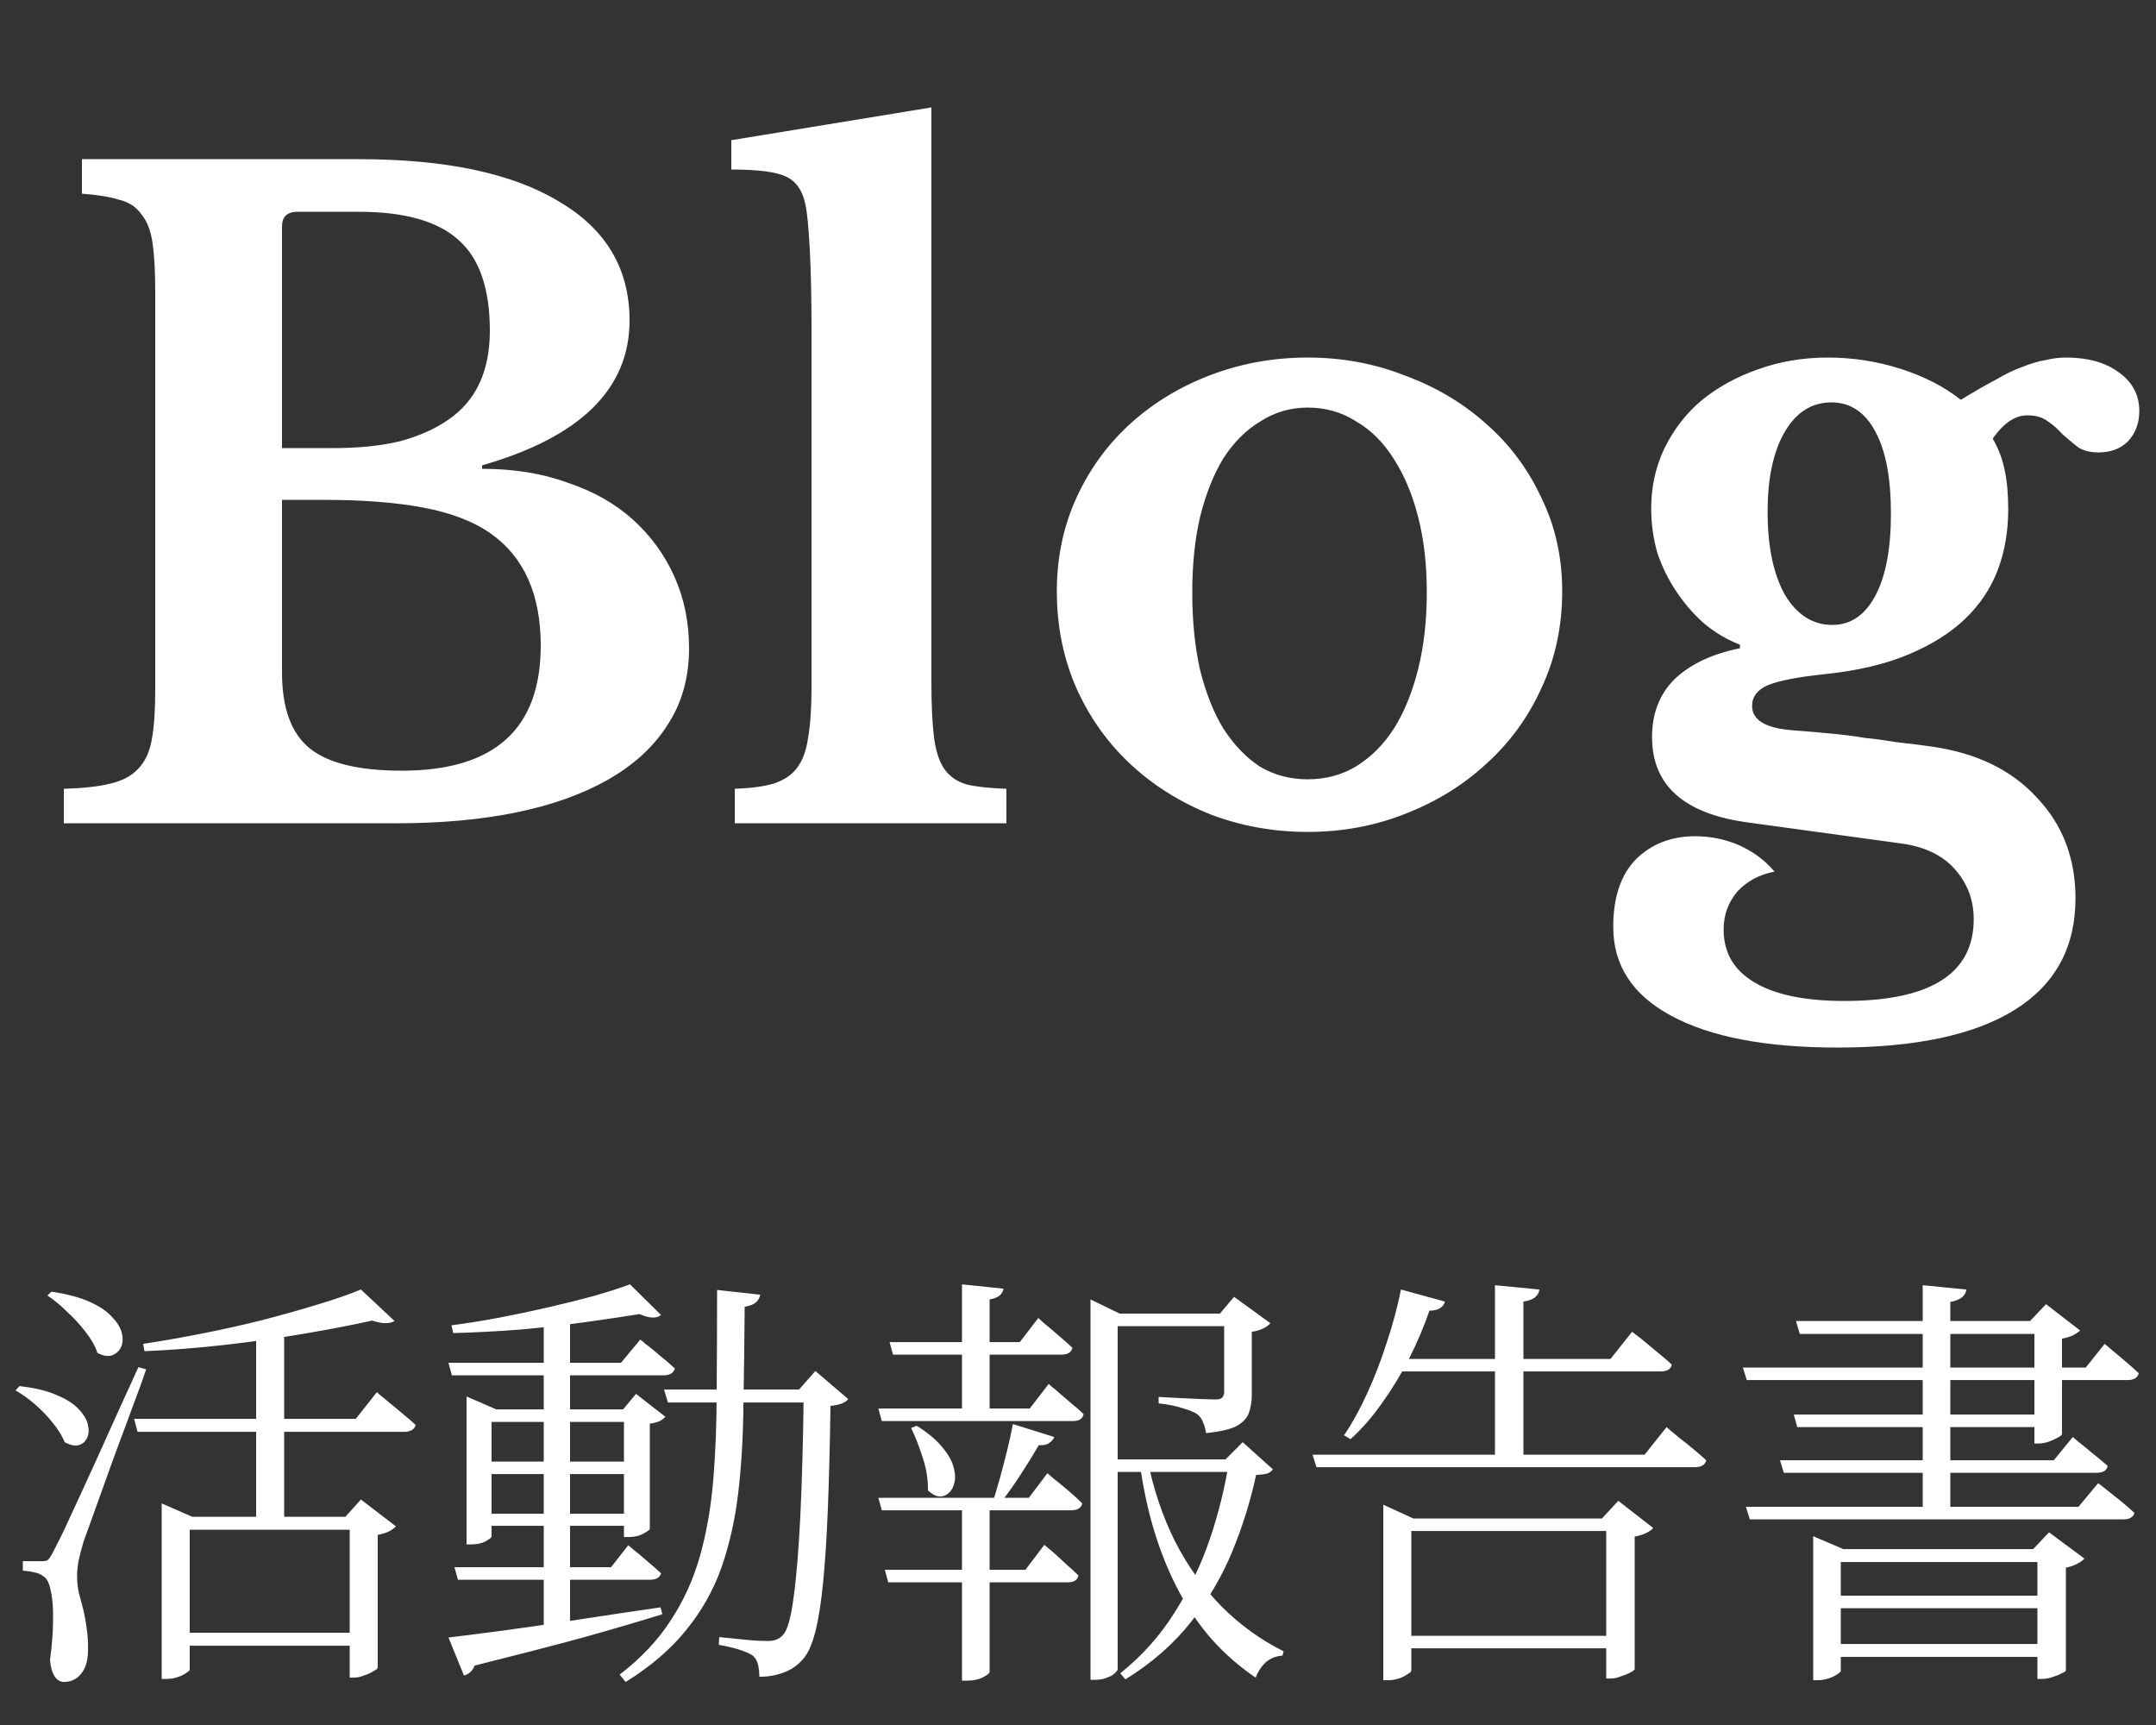
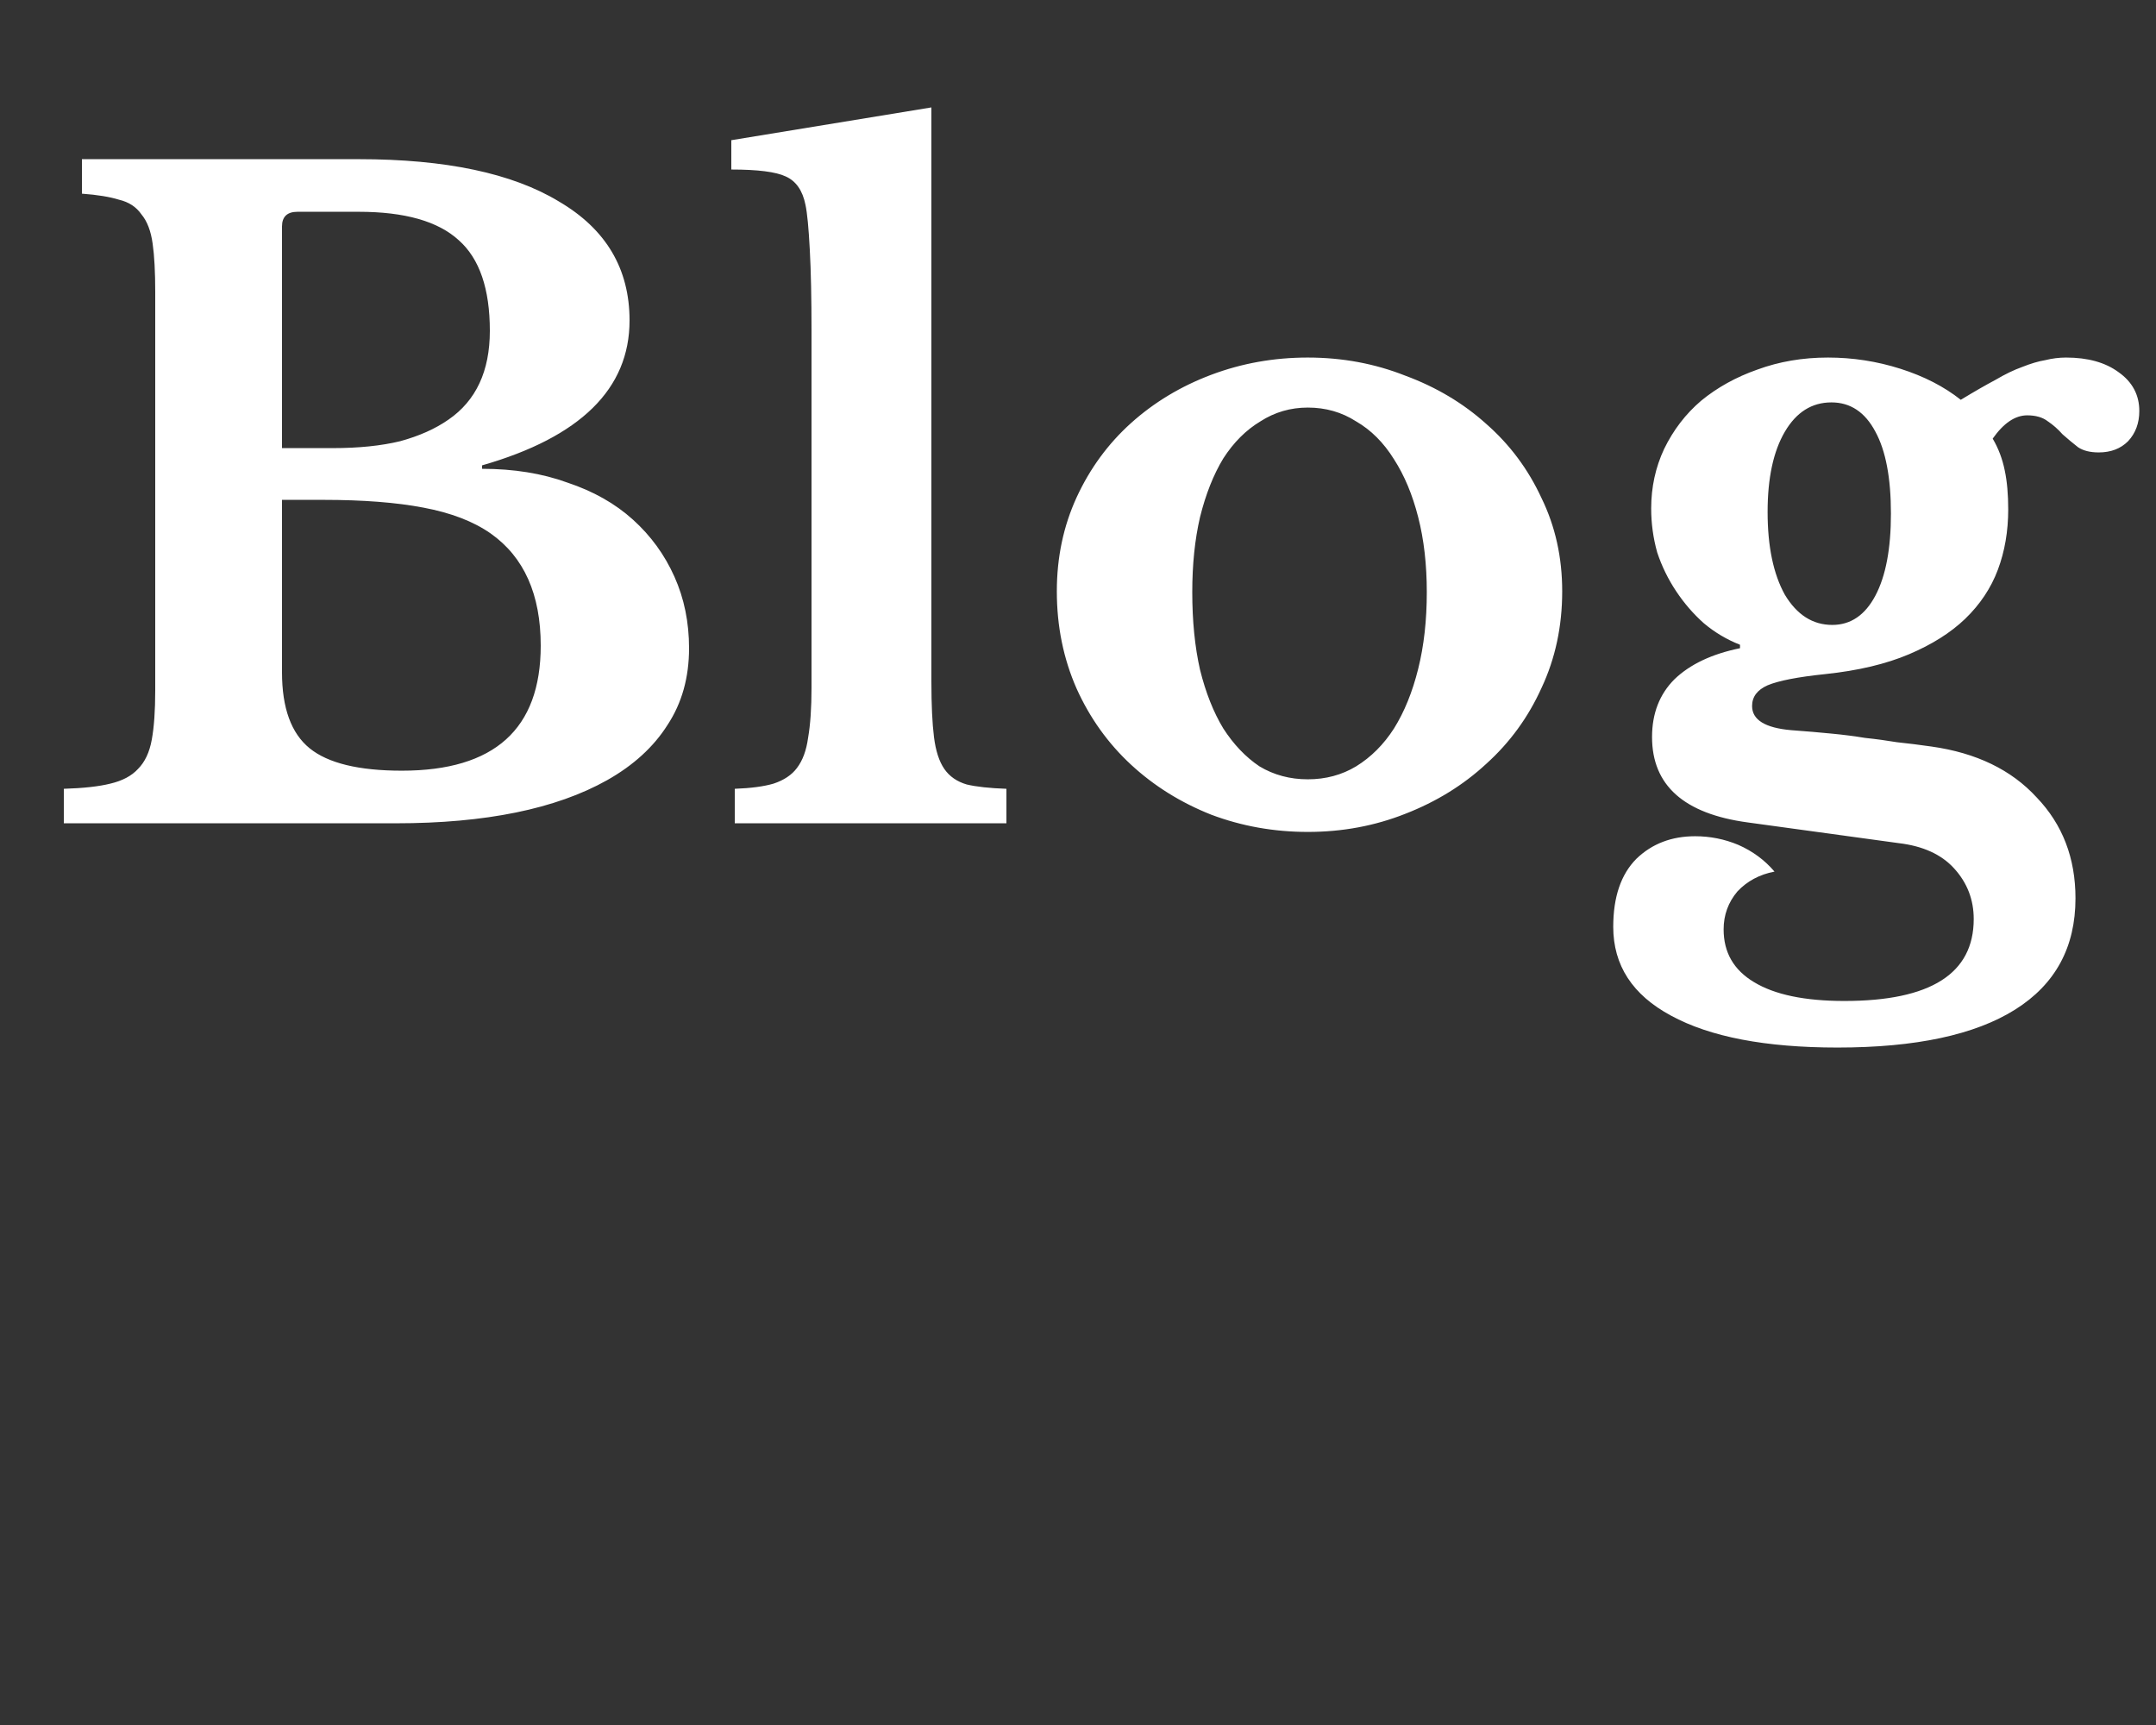
<svg xmlns="http://www.w3.org/2000/svg" width="55" height="44" viewBox="0 0 55 44" fill="none">
  <rect x="0" y="0" width="55" height="44" fill="#333333" stroke="none" />
  <path d="M1.628 21V20.12C2.127 20.105 2.523 20.061 2.816 19.988C3.124 19.915 3.359 19.79 3.52 19.614C3.696 19.438 3.814 19.189 3.872 18.866C3.931 18.543 3.96 18.125 3.96 17.612V7.448C3.96 6.935 3.938 6.524 3.894 6.216C3.85 5.893 3.755 5.644 3.608 5.468C3.476 5.277 3.286 5.153 3.036 5.094C2.802 5.021 2.486 4.969 2.09 4.94V4.06H9.152C11.367 4.06 13.068 4.419 14.256 5.138C15.459 5.842 16.06 6.854 16.06 8.174C16.06 9.919 14.806 11.151 12.298 11.87V11.958C13.105 11.958 13.831 12.075 14.476 12.31C15.136 12.53 15.694 12.845 16.148 13.256C16.603 13.667 16.955 14.151 17.204 14.708C17.454 15.265 17.578 15.874 17.578 16.534C17.578 17.282 17.395 17.935 17.028 18.492C16.676 19.049 16.163 19.519 15.488 19.9C14.183 20.633 12.386 21 10.098 21H1.628ZM10.252 19.658C12.614 19.658 13.794 18.595 13.794 16.468C13.794 15.163 13.369 14.209 12.518 13.608C12.078 13.3 11.506 13.08 10.802 12.948C10.113 12.816 9.262 12.75 8.25 12.75H7.194V17.15C7.194 18.059 7.429 18.705 7.898 19.086C8.368 19.467 9.152 19.658 10.252 19.658ZM8.492 11.43C9.152 11.43 9.724 11.371 10.208 11.254C10.692 11.122 11.103 10.939 11.44 10.704C12.144 10.22 12.496 9.465 12.496 8.438C12.496 7.367 12.232 6.597 11.704 6.128C11.176 5.644 10.326 5.402 9.152 5.402H7.59C7.326 5.402 7.194 5.527 7.194 5.776V11.43H8.492ZM23.76 17.392C23.76 17.979 23.782 18.448 23.826 18.8C23.87 19.152 23.958 19.423 24.09 19.614C24.222 19.805 24.413 19.937 24.662 20.01C24.912 20.069 25.249 20.105 25.674 20.12V21H18.744V20.12C19.155 20.105 19.485 20.061 19.734 19.988C19.998 19.9 20.196 19.768 20.328 19.592C20.475 19.401 20.57 19.145 20.614 18.822C20.673 18.485 20.702 18.059 20.702 17.546V8.46C20.702 7.609 20.688 6.913 20.658 6.37C20.629 5.813 20.592 5.431 20.548 5.226C20.475 4.859 20.306 4.617 20.042 4.5C19.793 4.383 19.331 4.324 18.656 4.324V3.576L23.76 2.74V17.392ZM33.362 9.12C34.242 9.12 35.071 9.274 35.849 9.582C36.641 9.875 37.33 10.286 37.916 10.814C38.518 11.342 38.987 11.973 39.325 12.706C39.676 13.425 39.852 14.217 39.852 15.082C39.852 15.977 39.676 16.798 39.325 17.546C38.987 18.294 38.518 18.939 37.916 19.482C37.33 20.025 36.641 20.45 35.849 20.758C35.071 21.066 34.242 21.22 33.362 21.22C32.497 21.22 31.676 21.073 30.898 20.78C30.121 20.472 29.439 20.047 28.852 19.504C28.266 18.961 27.804 18.316 27.466 17.568C27.129 16.805 26.96 15.977 26.96 15.082C26.96 14.217 27.129 13.417 27.466 12.684C27.804 11.951 28.266 11.32 28.852 10.792C29.439 10.264 30.121 9.853 30.898 9.56C31.676 9.267 32.497 9.12 33.362 9.12ZM33.362 10.396C32.922 10.396 32.519 10.513 32.153 10.748C31.786 10.968 31.471 11.283 31.206 11.694C30.957 12.105 30.759 12.603 30.613 13.19C30.48 13.762 30.415 14.4 30.415 15.104C30.415 15.837 30.48 16.497 30.613 17.084C30.759 17.671 30.957 18.169 31.206 18.58C31.471 18.991 31.779 19.313 32.13 19.548C32.497 19.768 32.908 19.878 33.362 19.878C33.817 19.878 34.228 19.768 34.594 19.548C34.976 19.313 35.298 18.991 35.562 18.58C35.827 18.155 36.032 17.649 36.178 17.062C36.325 16.475 36.398 15.823 36.398 15.104C36.398 14.4 36.325 13.762 36.178 13.19C36.032 12.618 35.827 12.127 35.562 11.716C35.298 11.291 34.976 10.968 34.594 10.748C34.228 10.513 33.817 10.396 33.362 10.396ZM45.686 18.624C46.082 18.653 46.427 18.683 46.72 18.712C47.028 18.741 47.314 18.778 47.578 18.822C47.857 18.851 48.128 18.888 48.392 18.932C48.671 18.961 48.964 18.998 49.272 19.042C50.416 19.203 51.311 19.636 51.956 20.34C52.616 21.029 52.946 21.887 52.946 22.914C52.946 24.161 52.433 25.107 51.406 25.752C50.379 26.397 48.869 26.72 46.874 26.72C45.041 26.72 43.625 26.449 42.628 25.906C41.645 25.378 41.154 24.623 41.154 23.64C41.154 22.877 41.352 22.298 41.748 21.902C42.144 21.521 42.643 21.33 43.244 21.33C43.625 21.33 43.992 21.403 44.344 21.55C44.711 21.711 45.019 21.939 45.268 22.232C44.887 22.305 44.571 22.474 44.322 22.738C44.087 23.017 43.97 23.339 43.97 23.706C43.97 24.293 44.227 24.74 44.74 25.048C45.268 25.371 46.038 25.532 47.05 25.532C49.25 25.532 50.35 24.835 50.35 23.442C50.35 22.943 50.181 22.511 49.844 22.144C49.521 21.792 49.052 21.579 48.436 21.506L44.586 20.978C42.958 20.758 42.144 20.032 42.144 18.8C42.144 18.199 42.335 17.707 42.716 17.326C43.112 16.945 43.669 16.681 44.388 16.534V16.446C44.051 16.314 43.743 16.131 43.464 15.896C43.2 15.661 42.965 15.39 42.76 15.082C42.555 14.774 42.393 14.444 42.276 14.092C42.173 13.725 42.122 13.351 42.122 12.97C42.122 12.427 42.232 11.921 42.452 11.452C42.687 10.968 43.002 10.557 43.398 10.22C43.809 9.883 44.285 9.619 44.828 9.428C45.385 9.223 45.987 9.12 46.632 9.12C47.263 9.12 47.879 9.215 48.48 9.406C49.081 9.597 49.595 9.861 50.02 10.198C50.357 9.993 50.651 9.824 50.9 9.692C51.149 9.545 51.377 9.435 51.582 9.362C51.802 9.274 52 9.215 52.176 9.186C52.352 9.142 52.528 9.12 52.704 9.12C53.261 9.12 53.709 9.245 54.046 9.494C54.398 9.743 54.574 10.073 54.574 10.484C54.574 10.792 54.479 11.049 54.288 11.254C54.097 11.445 53.848 11.54 53.54 11.54C53.32 11.54 53.144 11.496 53.012 11.408C52.88 11.305 52.748 11.195 52.616 11.078C52.499 10.946 52.374 10.836 52.242 10.748C52.11 10.645 51.934 10.594 51.714 10.594C51.406 10.594 51.113 10.792 50.834 11.188C50.981 11.437 51.083 11.709 51.142 12.002C51.201 12.281 51.23 12.611 51.23 12.992C51.23 13.549 51.142 14.063 50.966 14.532C50.79 15.001 50.511 15.419 50.13 15.786C49.763 16.138 49.287 16.439 48.7 16.688C48.113 16.937 47.402 17.106 46.566 17.194C45.862 17.267 45.371 17.363 45.092 17.48C44.828 17.597 44.696 17.773 44.696 18.008C44.696 18.36 45.026 18.565 45.686 18.624ZM46.742 15.94C47.211 15.94 47.578 15.691 47.842 15.192C48.106 14.693 48.238 13.997 48.238 13.102C48.238 12.193 48.106 11.496 47.842 11.012C47.578 10.513 47.204 10.264 46.72 10.264C46.221 10.264 45.825 10.513 45.532 11.012C45.239 11.511 45.092 12.193 45.092 13.058C45.092 13.938 45.239 14.642 45.532 15.17C45.84 15.683 46.243 15.94 46.742 15.94Z" fill="white" />
-   <path d="M4.51 41.648H9.229V41.978H4.51V41.648ZM3.421 36.192H9.075L9.614 35.51C9.614 35.51 9.647 35.539 9.713 35.598C9.779 35.649 9.863 35.719 9.966 35.807C10.069 35.888 10.175 35.976 10.285 36.071C10.402 36.166 10.509 36.258 10.604 36.346C10.589 36.405 10.556 36.449 10.505 36.478C10.454 36.507 10.388 36.522 10.307 36.522H3.509L3.421 36.192ZM9.207 32.892L10.065 33.695C10.006 33.732 9.929 33.75 9.834 33.75C9.739 33.75 9.625 33.728 9.493 33.684C9.002 33.794 8.433 33.904 7.788 34.014C7.15 34.124 6.479 34.219 5.775 34.3C5.071 34.381 4.374 34.436 3.685 34.465L3.652 34.278C4.136 34.205 4.638 34.117 5.159 34.014C5.68 33.911 6.189 33.798 6.688 33.673C7.194 33.541 7.663 33.409 8.096 33.277C8.536 33.145 8.906 33.017 9.207 32.892ZM1.309 32.947C1.712 33.006 2.042 33.094 2.299 33.211C2.556 33.328 2.746 33.46 2.871 33.607C3.003 33.746 3.084 33.886 3.113 34.025C3.142 34.164 3.131 34.282 3.08 34.377C3.029 34.472 2.952 34.538 2.849 34.575C2.746 34.604 2.625 34.582 2.486 34.509C2.427 34.333 2.328 34.157 2.189 33.981C2.05 33.798 1.892 33.625 1.716 33.464C1.547 33.295 1.379 33.156 1.21 33.046L1.309 32.947ZM0.495 35.356C0.891 35.4 1.21 35.477 1.452 35.587C1.701 35.69 1.888 35.811 2.013 35.95C2.138 36.082 2.215 36.214 2.244 36.346C2.273 36.471 2.266 36.581 2.222 36.676C2.178 36.771 2.105 36.834 2.002 36.863C1.899 36.885 1.782 36.859 1.65 36.786C1.584 36.625 1.485 36.463 1.353 36.302C1.221 36.133 1.071 35.976 0.902 35.829C0.733 35.682 0.565 35.561 0.396 35.466L0.495 35.356ZM1.078 39.822C1.144 39.822 1.192 39.811 1.221 39.789C1.25 39.767 1.294 39.701 1.353 39.591C1.39 39.518 1.426 39.444 1.463 39.371C1.507 39.29 1.566 39.173 1.639 39.019C1.712 38.858 1.822 38.619 1.969 38.304C2.116 37.989 2.314 37.556 2.563 37.006C2.812 36.449 3.135 35.737 3.531 34.872L3.729 34.927C3.641 35.191 3.531 35.495 3.399 35.84C3.274 36.185 3.142 36.54 3.003 36.907C2.871 37.266 2.746 37.611 2.629 37.941C2.512 38.271 2.409 38.557 2.321 38.799C2.233 39.041 2.171 39.213 2.134 39.316C2.083 39.485 2.039 39.653 2.002 39.822C1.973 39.983 1.962 40.13 1.969 40.262C1.969 40.379 1.984 40.504 2.013 40.636C2.05 40.768 2.086 40.907 2.123 41.054C2.16 41.201 2.189 41.362 2.211 41.538C2.24 41.714 2.251 41.916 2.244 42.143C2.237 42.378 2.178 42.561 2.068 42.693C1.958 42.832 1.811 42.902 1.628 42.902C1.533 42.902 1.452 42.851 1.386 42.748C1.327 42.653 1.291 42.517 1.276 42.341C1.327 41.967 1.353 41.63 1.353 41.329C1.36 41.028 1.342 40.783 1.298 40.592C1.261 40.394 1.203 40.269 1.122 40.218C1.049 40.159 0.968 40.123 0.88 40.108C0.799 40.086 0.7 40.071 0.583 40.064V39.822C0.583 39.822 0.616 39.822 0.682 39.822C0.748 39.822 0.821 39.822 0.902 39.822C0.983 39.822 1.041 39.822 1.078 39.822ZM8.921 38.689H8.811L9.207 38.249L10.098 38.931C10.061 38.975 10.003 39.019 9.922 39.063C9.841 39.1 9.746 39.129 9.636 39.151V42.539C9.636 42.561 9.599 42.59 9.526 42.627C9.46 42.671 9.379 42.708 9.284 42.737C9.196 42.774 9.112 42.792 9.031 42.792H8.921V38.689ZM6.534 33.772L7.249 33.673V38.887C7.249 38.887 7.194 38.887 7.084 38.887C6.981 38.887 6.835 38.887 6.644 38.887H6.534V33.772ZM4.125 38.689V38.348L4.906 38.689H9.317V39.019H4.84V42.594C4.84 42.609 4.811 42.634 4.752 42.671C4.693 42.715 4.616 42.752 4.521 42.781C4.433 42.81 4.341 42.825 4.246 42.825H4.125V38.689ZM11.44 34.762H15.84L16.335 34.168C16.335 34.168 16.383 34.208 16.478 34.289C16.581 34.362 16.698 34.458 16.83 34.575C16.969 34.685 17.098 34.795 17.215 34.905C17.186 35.022 17.087 35.081 16.918 35.081H11.528L11.44 34.762ZM11.594 39.976H15.587L16.027 39.415C16.027 39.415 16.075 39.455 16.17 39.536C16.265 39.609 16.375 39.701 16.5 39.811C16.632 39.921 16.753 40.027 16.863 40.13C16.834 40.24 16.738 40.295 16.577 40.295H11.682L11.594 39.976ZM11.44 41.769C11.748 41.732 12.181 41.677 12.738 41.604C13.295 41.531 13.93 41.439 14.641 41.329C15.352 41.219 16.089 41.109 16.852 40.999L16.896 41.175C16.331 41.351 15.657 41.549 14.872 41.769C14.087 41.982 13.167 42.22 12.111 42.484C12.052 42.623 11.961 42.708 11.836 42.737L11.44 41.769ZM12.21 37.281H16.247V37.6H12.21V37.281ZM12.21 38.612H16.247V38.92H12.21V38.612ZM16.071 32.76L16.863 33.541C16.753 33.636 16.57 33.629 16.313 33.519C15.902 33.585 15.433 33.655 14.905 33.728C14.377 33.801 13.827 33.864 13.255 33.915C12.683 33.959 12.118 33.988 11.561 34.003L11.517 33.805C11.913 33.754 12.324 33.688 12.749 33.607C13.174 33.526 13.592 33.438 14.003 33.343C14.414 33.248 14.795 33.152 15.147 33.057C15.506 32.954 15.814 32.855 16.071 32.76ZM13.871 33.673L14.542 33.541V41.527C14.542 41.564 14.491 41.615 14.388 41.681C14.285 41.74 14.15 41.769 13.981 41.769H13.871V33.673ZM11.902 35.95V35.62L12.661 35.95H15.895L16.225 35.554L16.973 36.137C16.944 36.174 16.896 36.21 16.83 36.247C16.771 36.276 16.687 36.298 16.577 36.313V38.997C16.577 39.019 16.522 39.059 16.412 39.118C16.309 39.177 16.181 39.206 16.027 39.206H15.917V36.269H12.54V39.195C12.54 39.217 12.489 39.257 12.386 39.316C12.291 39.367 12.166 39.393 12.012 39.393H11.902V35.95ZM16.94 35.444H20.724V35.774H17.039L16.94 35.444ZM18.293 32.903L19.393 33.024C19.378 33.105 19.342 33.171 19.283 33.222C19.224 33.273 19.129 33.31 18.997 33.332C18.99 34.234 18.979 35.081 18.964 35.873C18.957 36.658 18.913 37.395 18.832 38.084C18.751 38.766 18.608 39.4 18.403 39.987C18.198 40.566 17.897 41.098 17.501 41.582C17.112 42.066 16.599 42.506 15.961 42.902L15.807 42.715C16.35 42.297 16.782 41.839 17.105 41.34C17.435 40.841 17.684 40.295 17.853 39.701C18.022 39.107 18.135 38.462 18.194 37.765C18.253 37.068 18.282 36.317 18.282 35.51C18.289 34.696 18.293 33.827 18.293 32.903ZM20.504 35.444H20.383L20.801 34.971L21.637 35.686C21.608 35.73 21.556 35.767 21.483 35.796C21.41 35.825 21.311 35.847 21.186 35.862C21.171 36.845 21.149 37.71 21.12 38.458C21.091 39.199 21.05 39.829 20.999 40.35C20.948 40.871 20.882 41.292 20.801 41.615C20.72 41.93 20.621 42.158 20.504 42.297C20.365 42.466 20.196 42.587 19.998 42.66C19.8 42.733 19.591 42.77 19.371 42.77C19.371 42.66 19.36 42.557 19.338 42.462C19.316 42.367 19.272 42.29 19.206 42.231C19.133 42.18 19.015 42.128 18.854 42.077C18.693 42.026 18.52 41.985 18.337 41.956L18.348 41.758C18.48 41.773 18.627 41.787 18.788 41.802C18.949 41.817 19.1 41.831 19.239 41.846C19.386 41.853 19.496 41.857 19.569 41.857C19.672 41.857 19.749 41.846 19.8 41.824C19.859 41.802 19.914 41.765 19.965 41.714C20.082 41.597 20.174 41.285 20.24 40.779C20.313 40.273 20.372 39.576 20.416 38.689C20.46 37.794 20.489 36.713 20.504 35.444ZM27.819 33.508V33.145L28.567 33.508H31.669V33.827H28.512V42.572C28.512 42.601 28.486 42.638 28.435 42.682C28.391 42.726 28.325 42.763 28.237 42.792C28.156 42.829 28.061 42.847 27.951 42.847H27.819V33.508ZM28.127 37.226H31.68V37.545H28.127V37.226ZM31.361 37.226H31.262L31.702 36.786L32.472 37.479C32.435 37.53 32.384 37.567 32.318 37.589C32.259 37.604 32.168 37.615 32.043 37.622C31.904 38.275 31.702 38.924 31.438 39.569C31.174 40.207 30.822 40.808 30.382 41.373C29.942 41.93 29.385 42.418 28.71 42.836L28.578 42.682C29.135 42.235 29.597 41.718 29.964 41.131C30.338 40.544 30.639 39.917 30.866 39.25C31.093 38.575 31.258 37.901 31.361 37.226ZM29.271 37.226C29.425 37.989 29.66 38.685 29.975 39.316C30.298 39.947 30.694 40.5 31.163 40.977C31.632 41.446 32.16 41.828 32.747 42.121L32.714 42.231C32.567 42.238 32.432 42.29 32.307 42.385C32.19 42.488 32.098 42.623 32.032 42.792C31.621 42.513 31.251 42.191 30.921 41.824C30.598 41.457 30.316 41.047 30.074 40.592C29.832 40.137 29.627 39.639 29.458 39.096C29.289 38.546 29.161 37.952 29.073 37.314L29.271 37.226ZM22.407 35.928H26.268L26.752 35.301C26.752 35.301 26.781 35.327 26.84 35.378C26.899 35.422 26.972 35.484 27.06 35.565C27.155 35.646 27.254 35.73 27.357 35.818C27.467 35.906 27.562 35.99 27.643 36.071C27.621 36.188 27.529 36.247 27.368 36.247H22.495L22.407 35.928ZM22.407 38.205H26.246L26.719 37.578C26.719 37.578 26.77 37.622 26.873 37.71C26.976 37.791 27.097 37.89 27.236 38.007C27.375 38.124 27.5 38.238 27.61 38.348C27.581 38.465 27.485 38.524 27.324 38.524H22.495L22.407 38.205ZM22.572 40.042H26.158L26.642 39.404C26.642 39.404 26.671 39.43 26.73 39.481C26.789 39.525 26.862 39.587 26.95 39.668C27.038 39.749 27.133 39.837 27.236 39.932C27.339 40.02 27.43 40.104 27.511 40.185C27.489 40.302 27.397 40.361 27.236 40.361H22.66L22.572 40.042ZM24.541 32.76L25.597 32.87C25.59 32.936 25.557 32.995 25.498 33.046C25.447 33.09 25.362 33.123 25.245 33.145V36.115H24.541V32.76ZM24.541 38.205H25.245V42.649C25.245 42.678 25.19 42.722 25.08 42.781C24.97 42.84 24.827 42.869 24.651 42.869H24.541V38.205ZM23.386 36.368C23.657 36.537 23.866 36.709 24.013 36.885C24.16 37.054 24.259 37.215 24.31 37.369C24.361 37.523 24.376 37.662 24.354 37.787C24.332 37.912 24.284 38.007 24.211 38.073C24.145 38.139 24.064 38.172 23.969 38.172C23.874 38.165 23.775 38.113 23.672 38.018C23.679 37.754 23.635 37.475 23.54 37.182C23.445 36.889 23.346 36.636 23.243 36.423L23.386 36.368ZM25.839 36.324L26.895 36.654C26.873 36.713 26.829 36.764 26.763 36.808C26.704 36.852 26.616 36.87 26.499 36.863C26.382 37.068 26.235 37.307 26.059 37.578C25.89 37.842 25.714 38.091 25.531 38.326H25.322C25.381 38.143 25.443 37.934 25.509 37.699C25.575 37.457 25.637 37.219 25.696 36.984C25.755 36.742 25.802 36.522 25.839 36.324ZM22.693 34.234H26.015L26.488 33.618C26.488 33.618 26.536 33.662 26.631 33.75C26.734 33.831 26.851 33.93 26.983 34.047C27.122 34.164 27.247 34.274 27.357 34.377C27.335 34.494 27.24 34.553 27.071 34.553H22.781L22.693 34.234ZM31.229 33.508H31.119L31.482 33.079L32.406 33.75C32.377 33.794 32.318 33.838 32.23 33.882C32.142 33.926 32.043 33.955 31.933 33.97V35.576C31.933 35.752 31.907 35.91 31.856 36.049C31.805 36.181 31.698 36.291 31.537 36.379C31.376 36.46 31.119 36.518 30.767 36.555C30.752 36.452 30.727 36.361 30.69 36.28C30.661 36.192 30.606 36.119 30.525 36.06C30.437 36.009 30.316 35.961 30.162 35.917C30.015 35.866 29.814 35.825 29.557 35.796V35.631C29.557 35.631 29.616 35.635 29.733 35.642C29.85 35.649 29.993 35.657 30.162 35.664C30.331 35.671 30.492 35.679 30.646 35.686C30.807 35.693 30.921 35.697 30.987 35.697C31.082 35.697 31.145 35.682 31.174 35.653C31.211 35.616 31.229 35.565 31.229 35.499V33.508ZM35.288 38.733V38.381L36.058 38.733H41.371V39.052H36.003V42.616C36.003 42.638 35.97 42.667 35.904 42.704C35.845 42.748 35.772 42.785 35.684 42.814C35.596 42.843 35.501 42.858 35.398 42.858H35.288V38.733ZM40.975 38.733H40.865L41.283 38.282L42.174 38.975C42.137 39.019 42.075 39.063 41.987 39.107C41.906 39.144 41.811 39.173 41.701 39.195V42.572C41.701 42.594 41.664 42.623 41.591 42.66C41.525 42.697 41.444 42.73 41.349 42.759C41.261 42.796 41.173 42.814 41.085 42.814H40.975V38.733ZM35.585 41.725H41.371V42.044H35.585V41.725ZM33.484 37.105H41.954L42.515 36.401C42.515 36.401 42.548 36.43 42.614 36.489C42.68 36.54 42.764 36.61 42.867 36.698C42.977 36.779 43.087 36.867 43.197 36.962C43.314 37.057 43.424 37.153 43.527 37.248C43.498 37.365 43.399 37.424 43.23 37.424H33.583L33.484 37.105ZM38.137 32.782L39.27 32.892C39.263 32.965 39.226 33.031 39.16 33.09C39.101 33.141 39.002 33.178 38.863 33.2V37.248H38.137V32.782ZM35.541 34.663H41.085L41.635 33.97C41.635 33.97 41.668 33.996 41.734 34.047C41.807 34.098 41.895 34.168 41.998 34.256C42.101 34.344 42.211 34.436 42.328 34.531C42.445 34.626 42.552 34.718 42.647 34.806C42.625 34.923 42.53 34.982 42.361 34.982H35.541V34.663ZM35.739 32.892L36.861 33.2C36.846 33.266 36.806 33.321 36.74 33.365C36.674 33.409 36.582 33.431 36.465 33.431C36.333 33.82 36.164 34.219 35.959 34.63C35.754 35.033 35.523 35.415 35.266 35.774C35.017 36.133 34.745 36.445 34.452 36.709L34.287 36.61C34.492 36.309 34.687 35.957 34.87 35.554C35.061 35.143 35.229 34.707 35.376 34.245C35.53 33.783 35.651 33.332 35.739 32.892ZM44.462 34.883H53.207L53.691 34.278C53.691 34.278 53.739 34.318 53.834 34.399C53.929 34.48 54.047 34.579 54.186 34.696C54.325 34.813 54.45 34.923 54.56 35.026C54.531 35.143 54.435 35.202 54.274 35.202H44.561L44.462 34.883ZM44.539 38.436H53.02L53.526 37.831C53.526 37.831 53.577 37.871 53.68 37.952C53.783 38.033 53.907 38.132 54.054 38.249C54.201 38.366 54.333 38.48 54.45 38.59C54.421 38.7 54.325 38.755 54.164 38.755H44.638L44.539 38.436ZM45.408 37.248H52.393L52.877 36.654C52.877 36.654 52.925 36.694 53.02 36.775C53.123 36.856 53.244 36.955 53.383 37.072C53.522 37.182 53.651 37.288 53.768 37.391C53.746 37.508 53.651 37.567 53.482 37.567H45.507L45.408 37.248ZM49.049 32.782L50.16 32.892C50.153 32.973 50.116 33.039 50.05 33.09C49.991 33.141 49.892 33.182 49.753 33.211V38.645H49.049V32.782ZM51.898 33.695H51.788L52.195 33.266L53.064 33.937C53.027 33.974 52.969 34.014 52.888 34.058C52.807 34.095 52.712 34.124 52.602 34.146V36.577C52.602 36.599 52.569 36.628 52.503 36.665C52.437 36.702 52.356 36.738 52.261 36.775C52.173 36.804 52.089 36.819 52.008 36.819H51.898V33.695ZM45.815 33.695H52.371V34.025H45.914L45.815 33.695ZM45.76 36.082H52.393V36.401H45.848L45.76 36.082ZM46.585 41.934H52.305V42.264H46.585V41.934ZM46.585 40.702H52.305V41.021H46.585V40.702ZM51.975 39.514H51.865L52.272 39.085L53.174 39.756C53.137 39.8 53.075 39.844 52.987 39.888C52.906 39.932 52.811 39.965 52.701 39.987V42.605C52.701 42.627 52.664 42.653 52.591 42.682C52.525 42.719 52.444 42.752 52.349 42.781C52.261 42.81 52.173 42.825 52.085 42.825H51.975V39.514ZM46.255 39.514V39.184L47.025 39.514H52.426V39.844H46.959V42.616C46.959 42.638 46.93 42.667 46.871 42.704C46.812 42.748 46.735 42.785 46.64 42.814C46.552 42.843 46.46 42.858 46.365 42.858H46.255V39.514Z" fill="white" />
</svg>